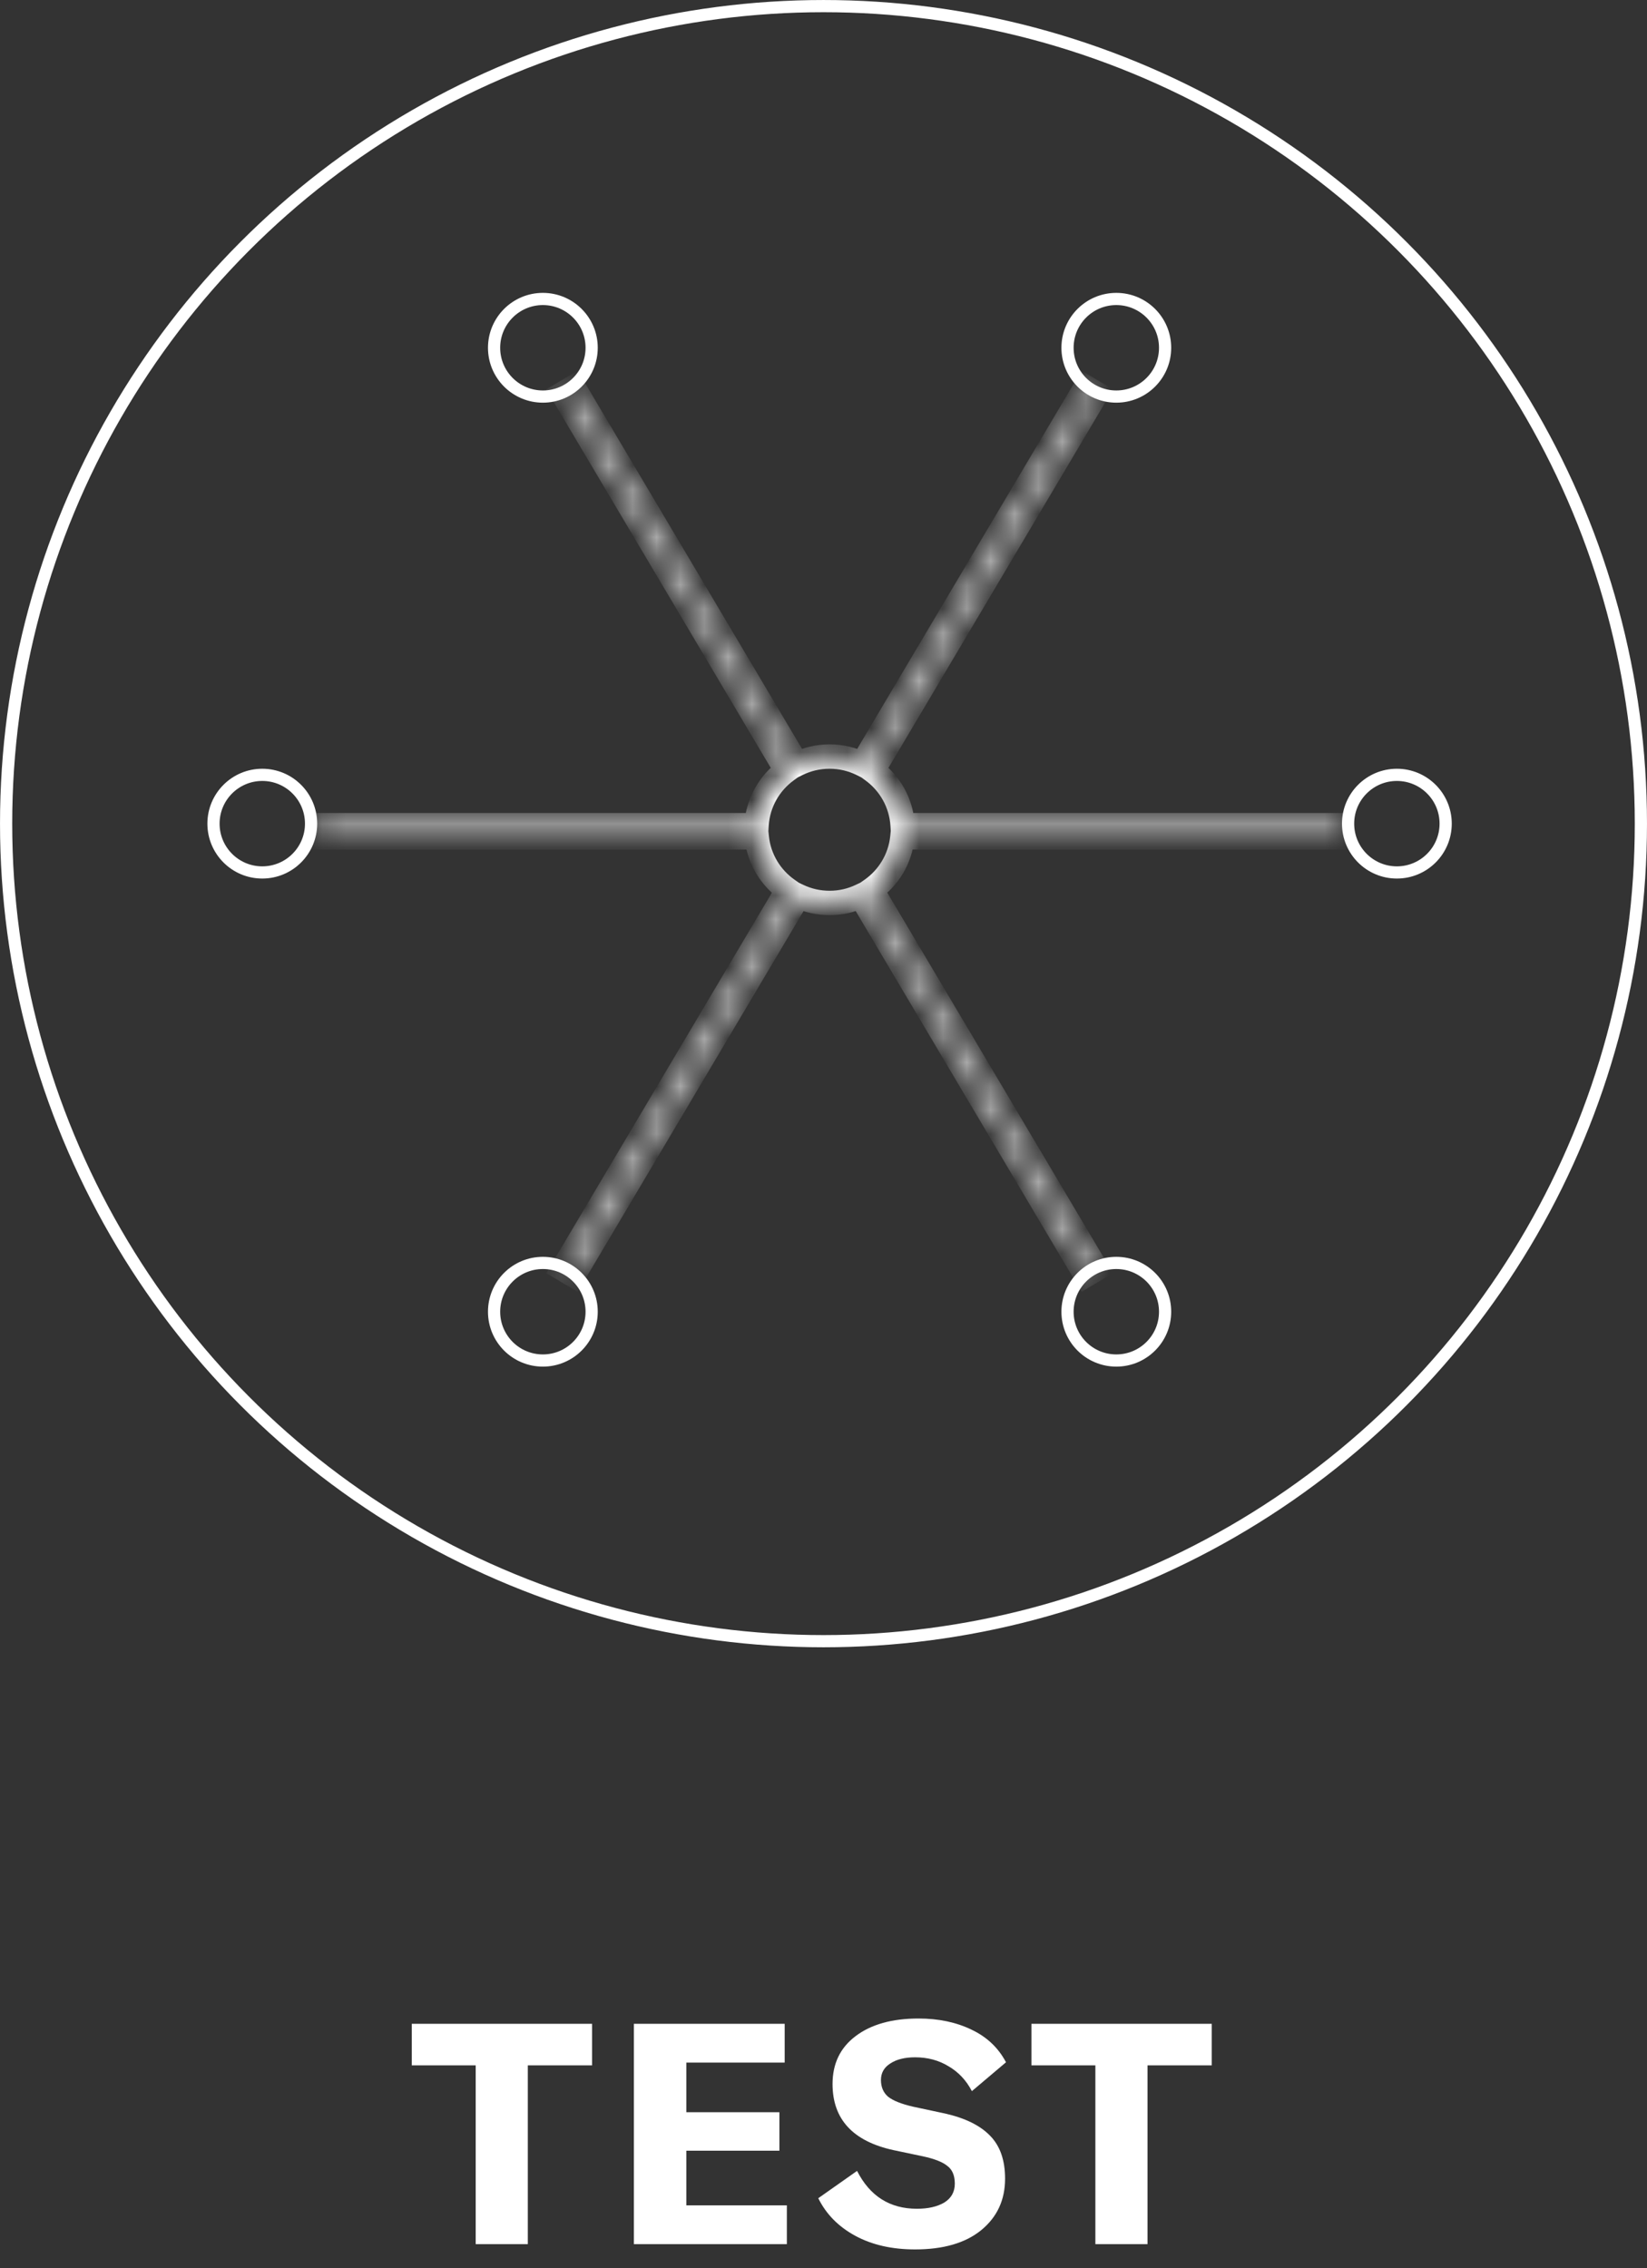
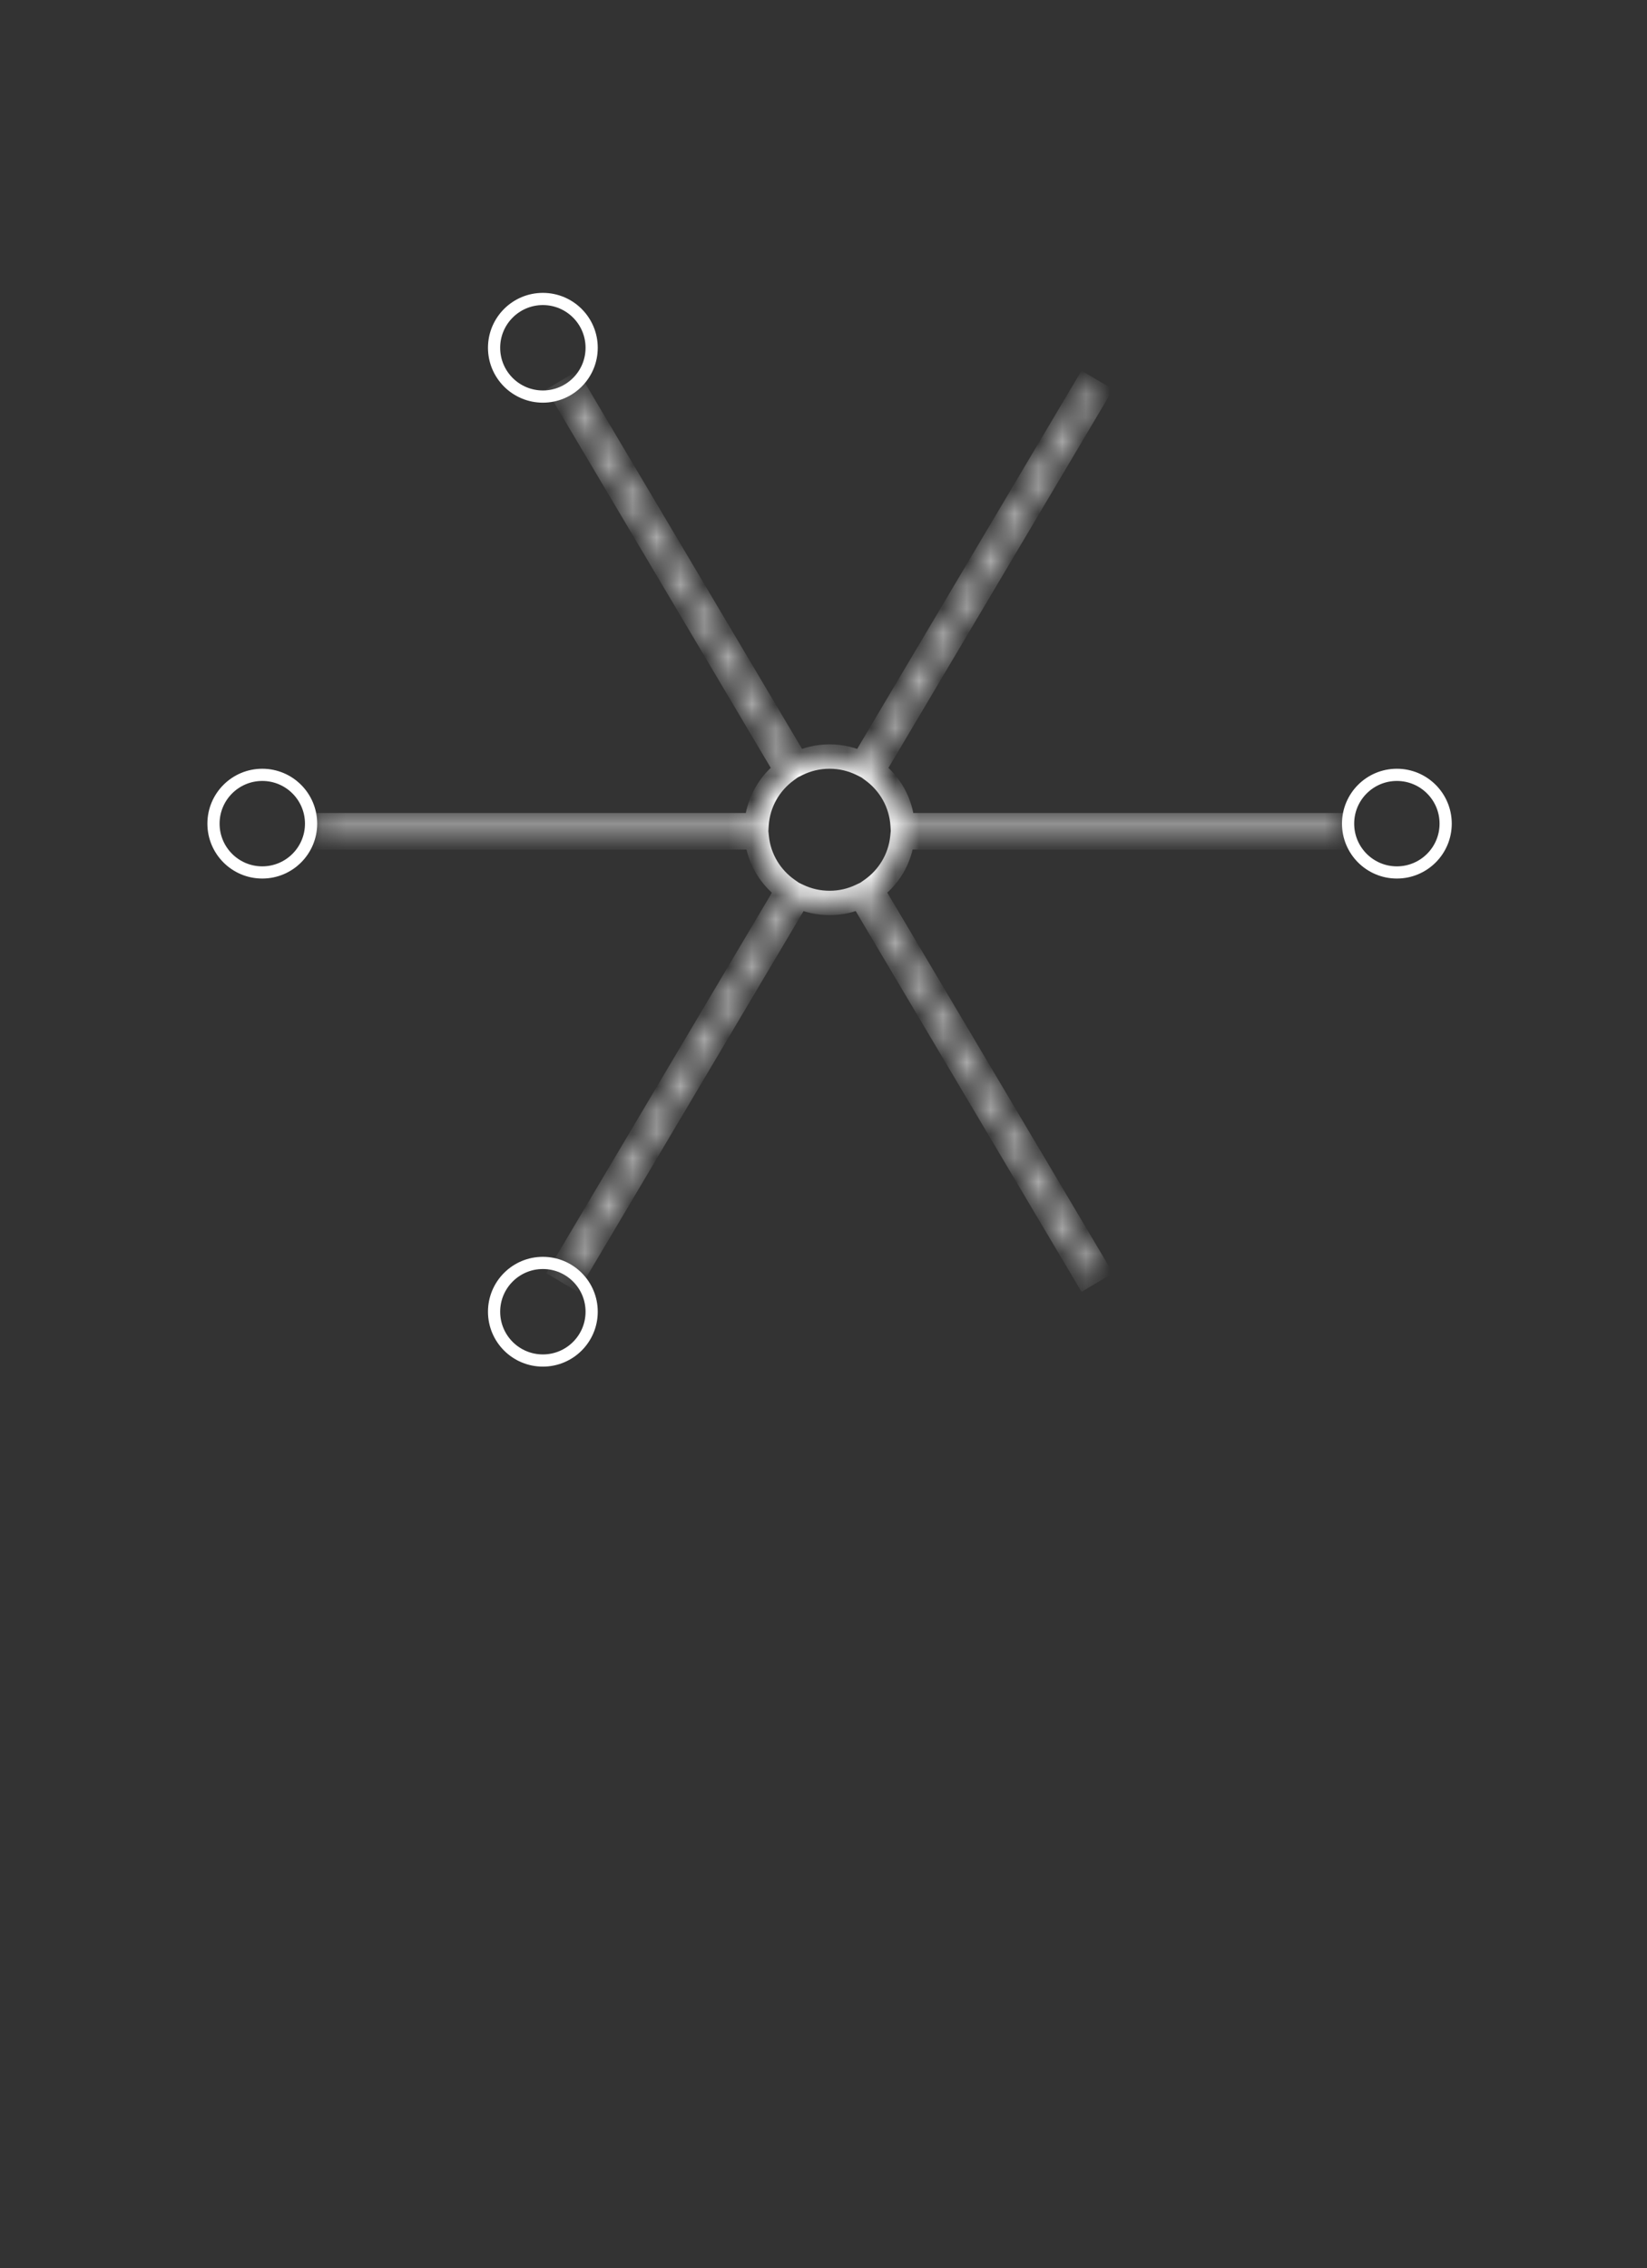
<svg xmlns="http://www.w3.org/2000/svg" width="69" height="95" viewBox="0 0 69 95" fill="none">
  <rect x="0" y="0" width="69" height="95" fill="#333333" stroke="none" />
  <mask id="path-1-inside-1_3371_1795" fill="white">
    <path fill-rule="evenodd" clip-rule="evenodd" d="M36.066 37.528C35.669 37.717 35.224 37.822 34.754 37.822C34.286 37.822 33.842 37.717 33.445 37.53L24.024 53.411L23.584 53.151L33.003 37.273C32.29 36.776 31.798 35.984 31.704 35.074L13.289 35.074L13.289 34.563L31.694 34.563C31.752 33.623 32.233 32.798 32.95 32.275L23.584 16.486L24.024 16.226L33.387 32.01C33.799 31.805 34.263 31.689 34.754 31.689C35.247 31.689 35.712 31.805 36.124 32.011L45.489 16.226L45.928 16.486L36.561 32.277C37.276 32.8 37.757 33.624 37.815 34.563L56.222 34.563L56.222 35.074L37.804 35.074C37.711 35.983 37.22 36.774 36.508 37.271L45.928 53.151L45.489 53.411L36.066 37.528Z" />
  </mask>
-   <path d="M36.066 37.528L36.506 37.267L36.268 36.867L35.847 37.066L36.066 37.528ZM33.445 37.53L33.663 37.068L33.243 36.869L33.005 37.269L33.445 37.53ZM24.024 53.411L23.763 53.851L24.202 54.112L24.463 53.672L24.024 53.411ZM23.584 53.151L23.144 52.89L22.884 53.33L23.323 53.59L23.584 53.151ZM33.003 37.273L33.442 37.534L33.685 37.126L33.295 36.854L33.003 37.273ZM31.704 35.074L32.212 35.022L32.165 34.563L31.704 34.563L31.704 35.074ZM13.289 35.074L12.778 35.074L12.778 35.585L13.289 35.585L13.289 35.074ZM13.289 34.563L13.289 34.052L12.778 34.052L12.778 34.563L13.289 34.563ZM31.694 34.563L31.694 35.074L32.174 35.074L32.204 34.595L31.694 34.563ZM32.95 32.275L33.251 32.688L33.627 32.415L33.39 32.015L32.95 32.275ZM23.584 16.486L23.323 16.047L22.884 16.308L23.144 16.747L23.584 16.486ZM24.024 16.226L24.463 15.965L24.202 15.525L23.763 15.786L24.024 16.226ZM33.387 32.01L32.947 32.271L33.19 32.679L33.615 32.467L33.387 32.01ZM36.124 32.011L35.896 32.468L36.321 32.681L36.564 32.272L36.124 32.011ZM45.489 16.226L45.749 15.786L45.31 15.525L45.049 15.965L45.489 16.226ZM45.928 16.486L46.368 16.747L46.629 16.308L46.189 16.047L45.928 16.486ZM36.561 32.277L36.121 32.017L35.884 32.416L36.259 32.69L36.561 32.277ZM37.815 34.563L37.305 34.595L37.334 35.074L37.815 35.074L37.815 34.563ZM56.222 34.563L56.733 34.563L56.733 34.052L56.222 34.052L56.222 34.563ZM56.222 35.074L56.222 35.585L56.733 35.585L56.733 35.074L56.222 35.074ZM37.804 35.074L37.804 34.563L37.343 34.563L37.296 35.022L37.804 35.074ZM36.508 37.271L36.216 36.852L35.827 37.124L36.069 37.532L36.508 37.271ZM45.928 53.151L46.189 53.59L46.629 53.33L46.368 52.89L45.928 53.151ZM45.489 53.411L45.049 53.672L45.31 54.112L45.749 53.851L45.489 53.411ZM35.847 37.066C35.517 37.223 35.146 37.311 34.754 37.311L34.754 38.333C35.301 38.333 35.821 38.21 36.285 37.99L35.847 37.066ZM34.754 37.311C34.363 37.311 33.994 37.224 33.663 37.068L33.227 37.992C33.69 38.211 34.209 38.333 34.754 38.333L34.754 37.311ZM33.005 37.269L23.584 53.151L24.463 53.672L33.885 37.79L33.005 37.269ZM24.284 52.972L23.845 52.711L23.323 53.59L23.763 53.851L24.284 52.972ZM24.024 53.411L33.442 37.534L32.563 37.013L23.144 52.89L24.024 53.411ZM33.295 36.854C32.7 36.439 32.29 35.779 32.212 35.022L31.195 35.127C31.305 36.19 31.88 37.114 32.711 37.693L33.295 36.854ZM31.704 34.563L13.289 34.563L13.289 35.585L31.704 35.585L31.704 34.563ZM13.8 35.074L13.8 34.563L12.778 34.563L12.778 35.074L13.8 35.074ZM13.289 35.074L31.694 35.074L31.694 34.052L13.289 34.052L13.289 35.074ZM32.204 34.595C32.252 33.812 32.653 33.124 33.251 32.688L32.649 31.862C31.814 32.471 31.251 33.434 31.183 34.531L32.204 34.595ZM33.39 32.015L24.024 16.226L23.144 16.747L32.511 32.536L33.39 32.015ZM23.845 16.926L24.284 16.665L23.763 15.786L23.323 16.047L23.845 16.926ZM23.584 16.486L32.947 32.271L33.827 31.749L24.463 15.965L23.584 16.486ZM33.615 32.467C33.958 32.296 34.344 32.2 34.754 32.2L34.754 31.178C34.182 31.178 33.64 31.313 33.159 31.552L33.615 32.467ZM34.754 32.2C35.165 32.2 35.553 32.297 35.896 32.468L36.353 31.554C35.871 31.313 35.328 31.178 34.754 31.178L34.754 32.2ZM36.564 32.272L45.928 16.486L45.049 15.965L35.685 31.75L36.564 32.272ZM45.228 16.665L45.667 16.926L46.189 16.047L45.749 15.786L45.228 16.665ZM45.489 16.226L36.121 32.017L37 32.538L46.368 16.747L45.489 16.226ZM36.259 32.69C36.857 33.126 37.256 33.813 37.305 34.595L38.325 34.531C38.257 33.435 37.696 32.473 36.862 31.864L36.259 32.69ZM37.815 35.074L56.222 35.074L56.222 34.052L37.815 34.052L37.815 35.074ZM55.711 34.563L55.711 35.074L56.733 35.074L56.733 34.563L55.711 34.563ZM56.222 34.563L37.804 34.563L37.804 35.585L56.222 35.585L56.222 34.563ZM37.296 35.022C37.218 35.778 36.81 36.437 36.216 36.852L36.801 37.69C37.63 37.111 38.203 36.188 38.313 35.127L37.296 35.022ZM36.069 37.532L45.489 53.411L46.368 52.89L36.948 37.011L36.069 37.532ZM45.667 52.711L45.228 52.972L45.749 53.851L46.189 53.59L45.667 52.711ZM45.928 53.151L36.506 37.267L35.627 37.789L45.049 53.672L45.928 53.151Z" fill="white" mask="url(#path-1-inside-1_3371_1795)" />
-   <circle cx="34.5" cy="34.5" r="34.244" stroke="white" stroke-width="0.511" />
+   <path d="M36.066 37.528L36.506 37.267L36.268 36.867L35.847 37.066L36.066 37.528ZM33.445 37.53L33.663 37.068L33.243 36.869L33.005 37.269L33.445 37.53ZM24.024 53.411L23.763 53.851L24.202 54.112L24.463 53.672L24.024 53.411ZM23.584 53.151L23.144 52.89L22.884 53.33L23.323 53.59L23.584 53.151ZM33.003 37.273L33.442 37.534L33.685 37.126L33.295 36.854L33.003 37.273ZM31.704 35.074L32.212 35.022L32.165 34.563L31.704 34.563L31.704 35.074ZM13.289 35.074L12.778 35.074L12.778 35.585L13.289 35.585L13.289 35.074ZM13.289 34.563L13.289 34.052L12.778 34.052L13.289 34.563ZM31.694 34.563L31.694 35.074L32.174 35.074L32.204 34.595L31.694 34.563ZM32.95 32.275L33.251 32.688L33.627 32.415L33.39 32.015L32.95 32.275ZM23.584 16.486L23.323 16.047L22.884 16.308L23.144 16.747L23.584 16.486ZM24.024 16.226L24.463 15.965L24.202 15.525L23.763 15.786L24.024 16.226ZM33.387 32.01L32.947 32.271L33.19 32.679L33.615 32.467L33.387 32.01ZM36.124 32.011L35.896 32.468L36.321 32.681L36.564 32.272L36.124 32.011ZM45.489 16.226L45.749 15.786L45.31 15.525L45.049 15.965L45.489 16.226ZM45.928 16.486L46.368 16.747L46.629 16.308L46.189 16.047L45.928 16.486ZM36.561 32.277L36.121 32.017L35.884 32.416L36.259 32.69L36.561 32.277ZM37.815 34.563L37.305 34.595L37.334 35.074L37.815 35.074L37.815 34.563ZM56.222 34.563L56.733 34.563L56.733 34.052L56.222 34.052L56.222 34.563ZM56.222 35.074L56.222 35.585L56.733 35.585L56.733 35.074L56.222 35.074ZM37.804 35.074L37.804 34.563L37.343 34.563L37.296 35.022L37.804 35.074ZM36.508 37.271L36.216 36.852L35.827 37.124L36.069 37.532L36.508 37.271ZM45.928 53.151L46.189 53.59L46.629 53.33L46.368 52.89L45.928 53.151ZM45.489 53.411L45.049 53.672L45.31 54.112L45.749 53.851L45.489 53.411ZM35.847 37.066C35.517 37.223 35.146 37.311 34.754 37.311L34.754 38.333C35.301 38.333 35.821 38.21 36.285 37.99L35.847 37.066ZM34.754 37.311C34.363 37.311 33.994 37.224 33.663 37.068L33.227 37.992C33.69 38.211 34.209 38.333 34.754 38.333L34.754 37.311ZM33.005 37.269L23.584 53.151L24.463 53.672L33.885 37.79L33.005 37.269ZM24.284 52.972L23.845 52.711L23.323 53.59L23.763 53.851L24.284 52.972ZM24.024 53.411L33.442 37.534L32.563 37.013L23.144 52.89L24.024 53.411ZM33.295 36.854C32.7 36.439 32.29 35.779 32.212 35.022L31.195 35.127C31.305 36.19 31.88 37.114 32.711 37.693L33.295 36.854ZM31.704 34.563L13.289 34.563L13.289 35.585L31.704 35.585L31.704 34.563ZM13.8 35.074L13.8 34.563L12.778 34.563L12.778 35.074L13.8 35.074ZM13.289 35.074L31.694 35.074L31.694 34.052L13.289 34.052L13.289 35.074ZM32.204 34.595C32.252 33.812 32.653 33.124 33.251 32.688L32.649 31.862C31.814 32.471 31.251 33.434 31.183 34.531L32.204 34.595ZM33.39 32.015L24.024 16.226L23.144 16.747L32.511 32.536L33.39 32.015ZM23.845 16.926L24.284 16.665L23.763 15.786L23.323 16.047L23.845 16.926ZM23.584 16.486L32.947 32.271L33.827 31.749L24.463 15.965L23.584 16.486ZM33.615 32.467C33.958 32.296 34.344 32.2 34.754 32.2L34.754 31.178C34.182 31.178 33.64 31.313 33.159 31.552L33.615 32.467ZM34.754 32.2C35.165 32.2 35.553 32.297 35.896 32.468L36.353 31.554C35.871 31.313 35.328 31.178 34.754 31.178L34.754 32.2ZM36.564 32.272L45.928 16.486L45.049 15.965L35.685 31.75L36.564 32.272ZM45.228 16.665L45.667 16.926L46.189 16.047L45.749 15.786L45.228 16.665ZM45.489 16.226L36.121 32.017L37 32.538L46.368 16.747L45.489 16.226ZM36.259 32.69C36.857 33.126 37.256 33.813 37.305 34.595L38.325 34.531C38.257 33.435 37.696 32.473 36.862 31.864L36.259 32.69ZM37.815 35.074L56.222 35.074L56.222 34.052L37.815 34.052L37.815 35.074ZM55.711 34.563L55.711 35.074L56.733 35.074L56.733 34.563L55.711 34.563ZM56.222 34.563L37.804 34.563L37.804 35.585L56.222 35.585L56.222 34.563ZM37.296 35.022C37.218 35.778 36.81 36.437 36.216 36.852L36.801 37.69C37.63 37.111 38.203 36.188 38.313 35.127L37.296 35.022ZM36.069 37.532L45.489 53.411L46.368 52.89L36.948 37.011L36.069 37.532ZM45.667 52.711L45.228 52.972L45.749 53.851L46.189 53.59L45.667 52.711ZM45.928 53.151L36.506 37.267L35.627 37.789L45.049 53.672L45.928 53.151Z" fill="white" mask="url(#path-1-inside-1_3371_1795)" />
  <circle cx="22.743" cy="14.567" r="2.044" stroke="white" stroke-width="0.511" />
  <circle cx="22.743" cy="54.944" r="2.044" stroke="white" stroke-width="0.511" />
-   <circle cx="46.767" cy="14.567" r="2.044" stroke="white" stroke-width="0.511" />
-   <circle cx="46.767" cy="54.944" r="2.044" stroke="white" stroke-width="0.511" />
  <circle cx="58.521" cy="34.5" r="2.044" stroke="white" stroke-width="0.511" />
  <circle cx="10.988" cy="34.5" r="2.044" stroke="white" stroke-width="0.511" />
-   <path d="M24.804 84.77L24.804 86.512L22.113 86.512L22.113 94L19.929 94L19.929 86.512L17.251 86.512L17.251 84.77L24.804 84.77ZM28.753 92.375L32.965 92.375L32.965 94L26.556 94L26.556 84.77L32.874 84.77L32.874 86.395L28.753 86.395L28.753 88.475L32.653 88.475L32.653 90.087L28.753 90.087L28.753 92.375ZM38.337 94.221C37.366 94.221 36.53 94.03 35.828 93.649C35.126 93.268 34.61 92.743 34.281 92.076L35.906 90.932C36.443 91.989 37.279 92.518 38.415 92.518C38.883 92.518 39.264 92.431 39.559 92.258C39.853 92.076 40.001 91.812 40.001 91.465C40.001 91.127 39.897 90.88 39.689 90.724C39.489 90.559 39.147 90.425 38.662 90.321L37.427 90.061C35.728 89.688 34.879 88.765 34.879 87.292C34.879 86.443 35.199 85.775 35.841 85.29C36.491 84.796 37.37 84.549 38.48 84.549C39.32 84.549 40.061 84.705 40.703 85.017C41.344 85.32 41.825 85.775 42.146 86.382L40.716 87.591C40.482 87.14 40.157 86.794 39.741 86.551C39.333 86.3 38.865 86.174 38.337 86.174C37.903 86.174 37.557 86.261 37.297 86.434C37.037 86.599 36.907 86.828 36.907 87.123C36.907 87.418 37.006 87.652 37.206 87.825C37.414 87.99 37.76 88.128 38.246 88.241L39.585 88.527C40.434 88.718 41.067 89.03 41.483 89.463C41.899 89.888 42.107 90.486 42.107 91.257C42.107 92.15 41.773 92.869 41.106 93.415C40.447 93.952 39.524 94.221 38.337 94.221ZM50.765 84.77L50.765 86.512L48.074 86.512L48.074 94L45.89 94L45.89 86.512L43.212 86.512L43.212 84.77L50.765 84.77Z" fill="white" />
</svg>